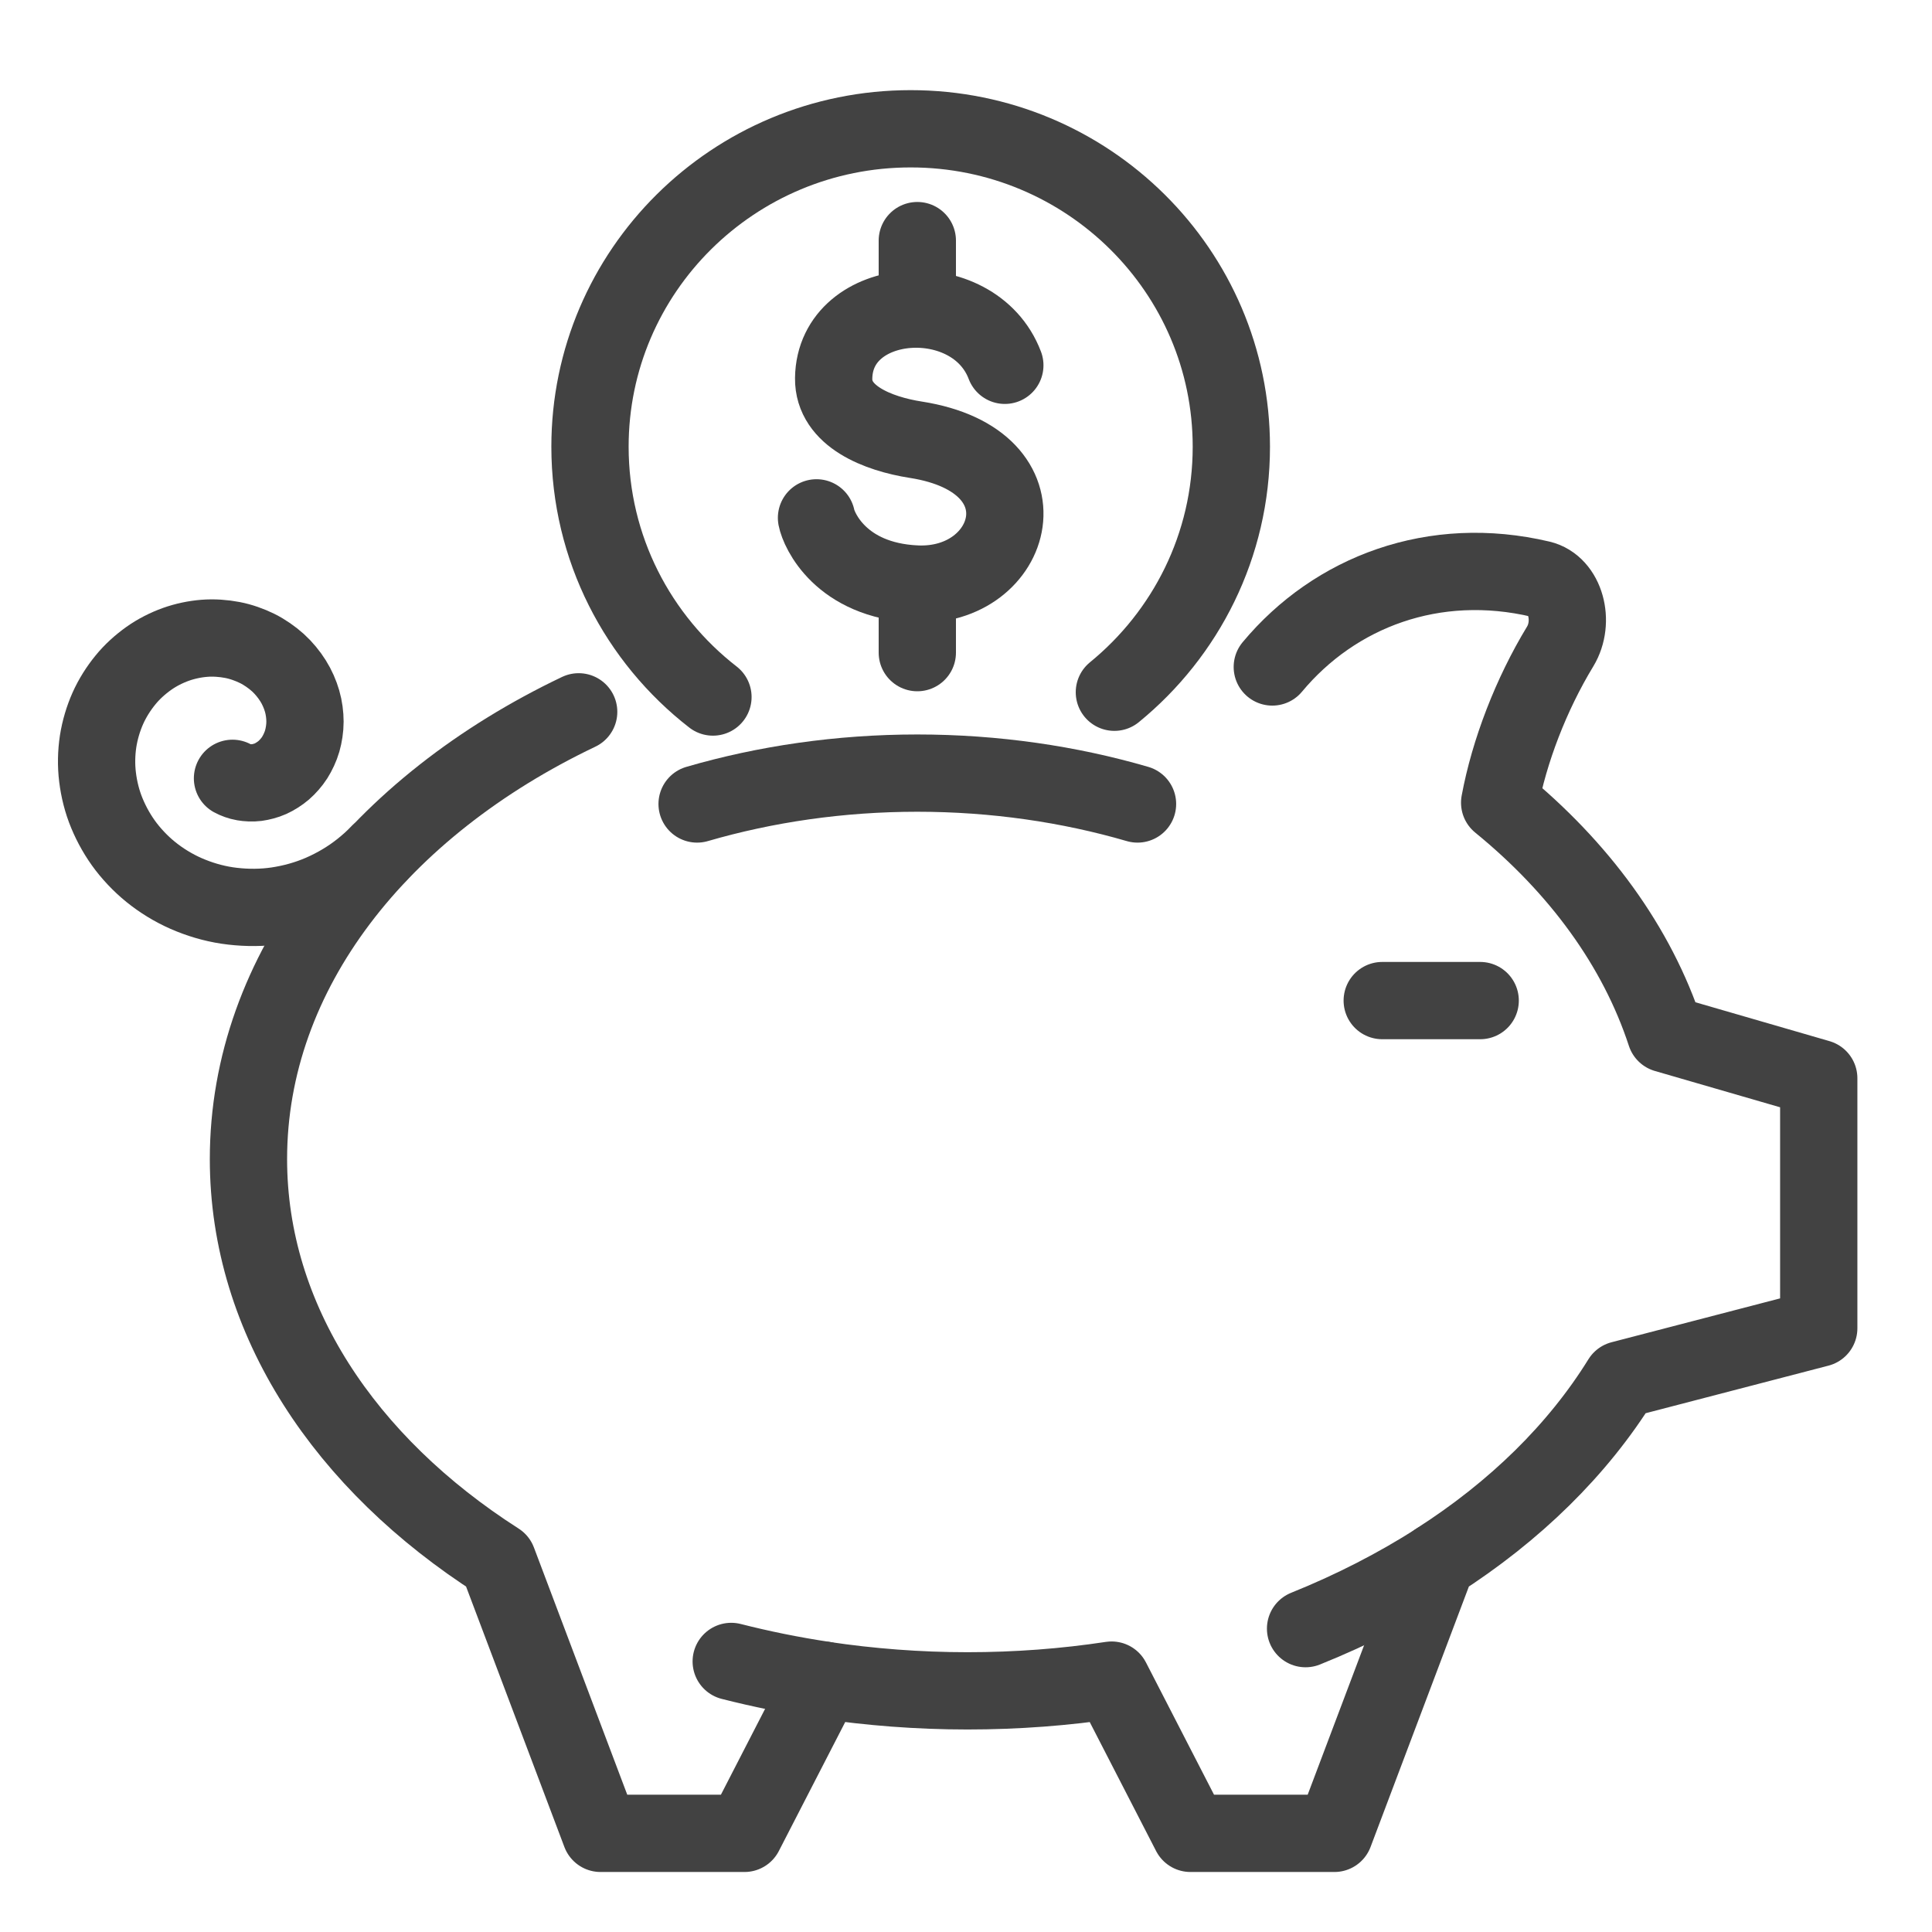
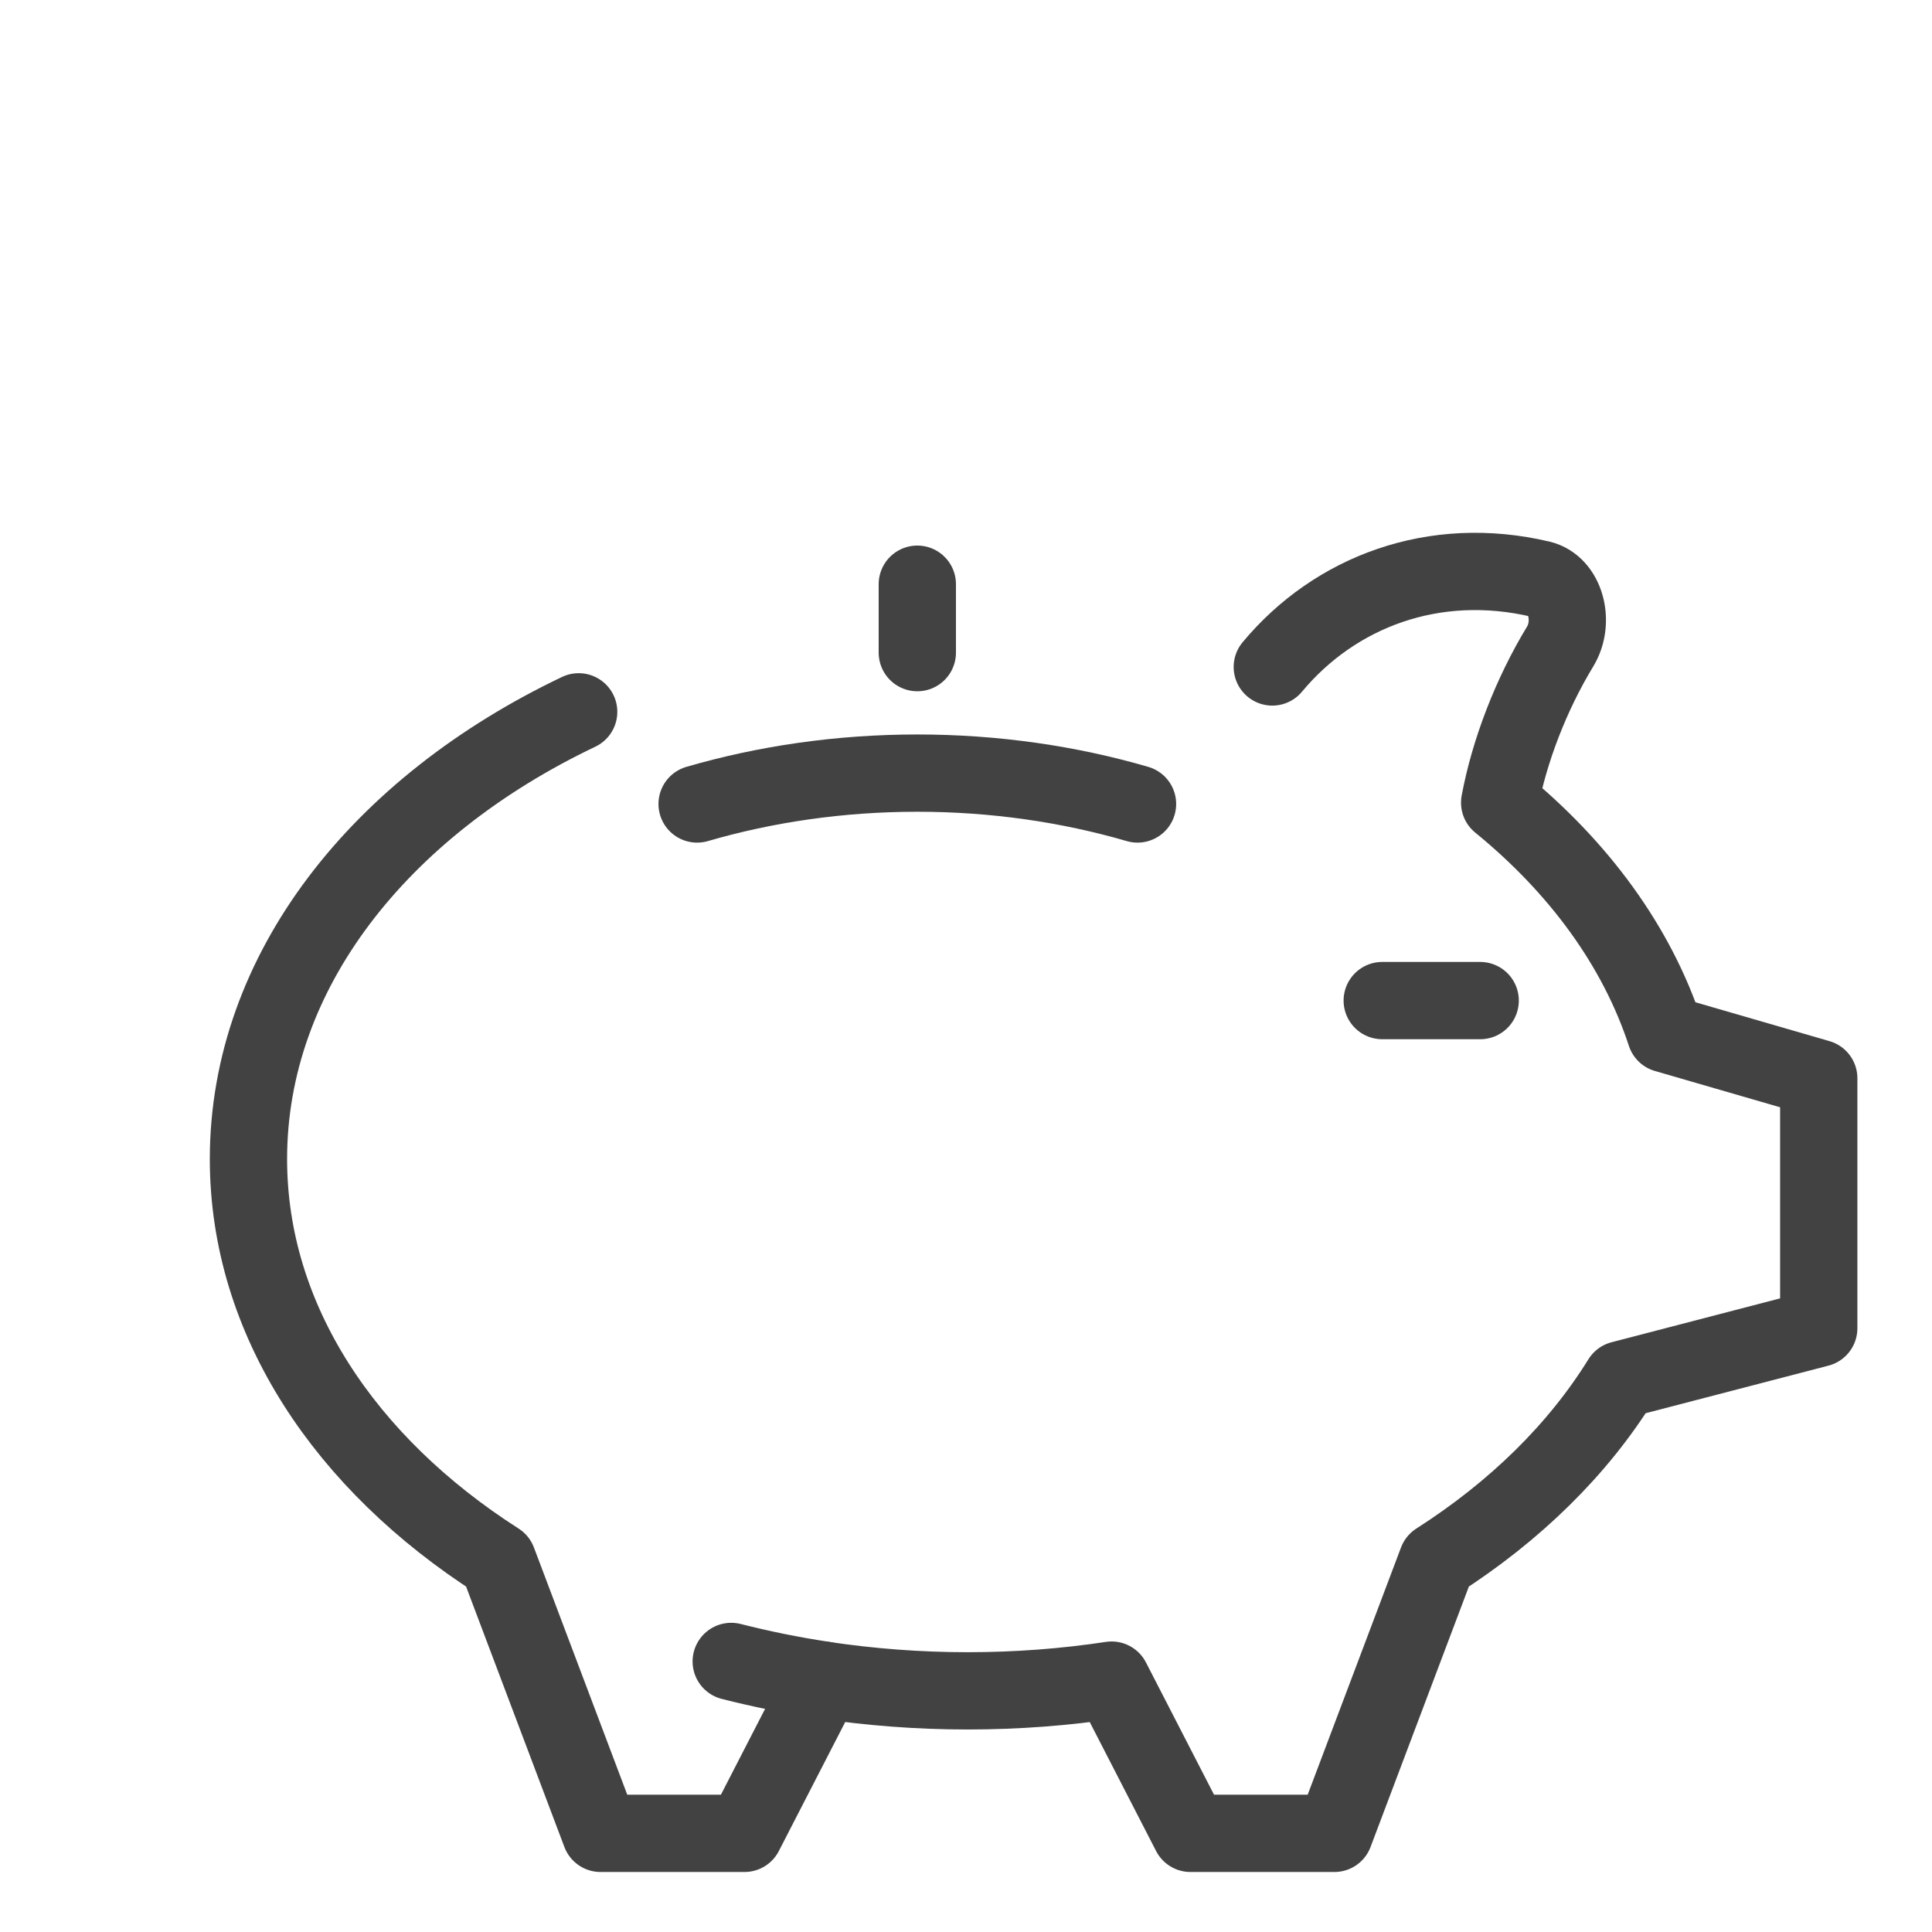
<svg xmlns="http://www.w3.org/2000/svg" width="50" height="50" viewBox="0 0 50 50" fill="none">
-   <path d="M33.788 42.149C35.011 41.657 36.155 41.069 37.201 40.401" stroke="#424242" stroke-width="2" stroke-linecap="round" stroke-linejoin="round" />
  <path d="M18.924 42.998C19.699 43.195 20.495 43.357 21.313 43.48" stroke="#424242" stroke-width="2" stroke-linecap="round" stroke-linejoin="round" />
  <path d="M14.976 18.422C9.836 20.871 6.43 25.139 6.43 29.997C6.43 34.157 8.936 37.878 12.882 40.401L15.542 47.447H19.267L21.308 43.481C22.515 43.661 23.762 43.759 25.038 43.759C26.314 43.759 27.564 43.664 28.768 43.481L30.809 47.447H34.534L37.194 40.401C39.206 39.115 40.837 37.517 41.958 35.705L47.069 34.375V27.905L43.106 26.756C42.363 24.488 40.861 22.445 38.811 20.773C39.06 19.437 39.624 17.972 40.377 16.731C40.768 16.086 40.514 15.142 39.871 14.99C37.117 14.339 34.551 15.311 32.927 17.261" stroke="#424242" stroke-width="2" stroke-linecap="round" stroke-linejoin="round" />
-   <path d="M6.017 20.143C6.091 20.184 6.209 20.227 6.305 20.243C6.401 20.26 6.535 20.267 6.643 20.253C6.751 20.238 6.89 20.203 7.001 20.153C7.111 20.103 7.24 20.022 7.341 19.936C7.442 19.848 7.55 19.727 7.627 19.606C7.703 19.485 7.778 19.328 7.821 19.178C7.864 19.028 7.893 18.847 7.893 18.678C7.893 18.51 7.869 18.317 7.818 18.143C7.768 17.97 7.687 17.782 7.583 17.618C7.48 17.454 7.344 17.287 7.192 17.149C7.039 17.012 6.854 16.881 6.658 16.783C6.461 16.686 6.235 16.605 6.01 16.562C5.784 16.519 5.533 16.5 5.29 16.519C5.048 16.538 4.791 16.591 4.552 16.676C4.312 16.762 4.067 16.885 3.849 17.04C3.631 17.195 3.419 17.385 3.244 17.601C3.069 17.815 2.909 18.067 2.791 18.331C2.674 18.595 2.585 18.89 2.539 19.187C2.494 19.485 2.486 19.803 2.525 20.115C2.563 20.426 2.642 20.747 2.767 21.047C2.892 21.349 3.06 21.646 3.266 21.915C3.472 22.181 3.724 22.436 4.005 22.647C4.285 22.859 4.604 23.042 4.943 23.177C5.281 23.313 5.648 23.411 6.022 23.453C6.396 23.496 6.789 23.496 7.173 23.439C7.557 23.382 7.948 23.275 8.315 23.116C8.682 22.956 9.042 22.745 9.363 22.488C9.517 22.364 9.668 22.231 9.807 22.086" stroke="#424242" stroke-width="2" stroke-linecap="round" stroke-linejoin="round" />
  <path d="M35.772 25.895H38.307" stroke="#424242" stroke-width="2" stroke-linecap="round" stroke-linejoin="round" />
-   <path d="M18.451 18.039C16.513 16.534 15.269 14.191 15.269 11.561C15.269 7.017 18.984 3.333 23.568 3.333C28.151 3.333 31.867 7.017 31.867 11.561C31.867 14.12 30.689 16.405 28.84 17.915" stroke="#424242" stroke-width="2" stroke-linecap="round" stroke-linejoin="round" />
-   <path d="M26.005 9.454C25.206 7.343 21.603 7.595 21.575 9.792C21.562 10.776 22.726 11.228 23.7 11.38C27.245 11.934 26.264 15.24 23.7 15.114C21.752 15.019 21.191 13.713 21.131 13.402" stroke="#424242" stroke-width="2" stroke-linecap="round" stroke-linejoin="round" />
-   <path d="M23.74 6.227V7.999" stroke="#424242" stroke-width="2" stroke-linecap="round" stroke-linejoin="round" />
  <path d="M23.74 15.119V16.89" stroke="#424242" stroke-width="2" stroke-linecap="round" stroke-linejoin="round" />
  <path d="M18.041 20.807C19.806 20.293 21.735 20.008 23.74 20.008C25.745 20.008 27.676 20.293 29.439 20.807" stroke="#424242" stroke-width="2" stroke-linecap="round" stroke-linejoin="round" />
</svg>